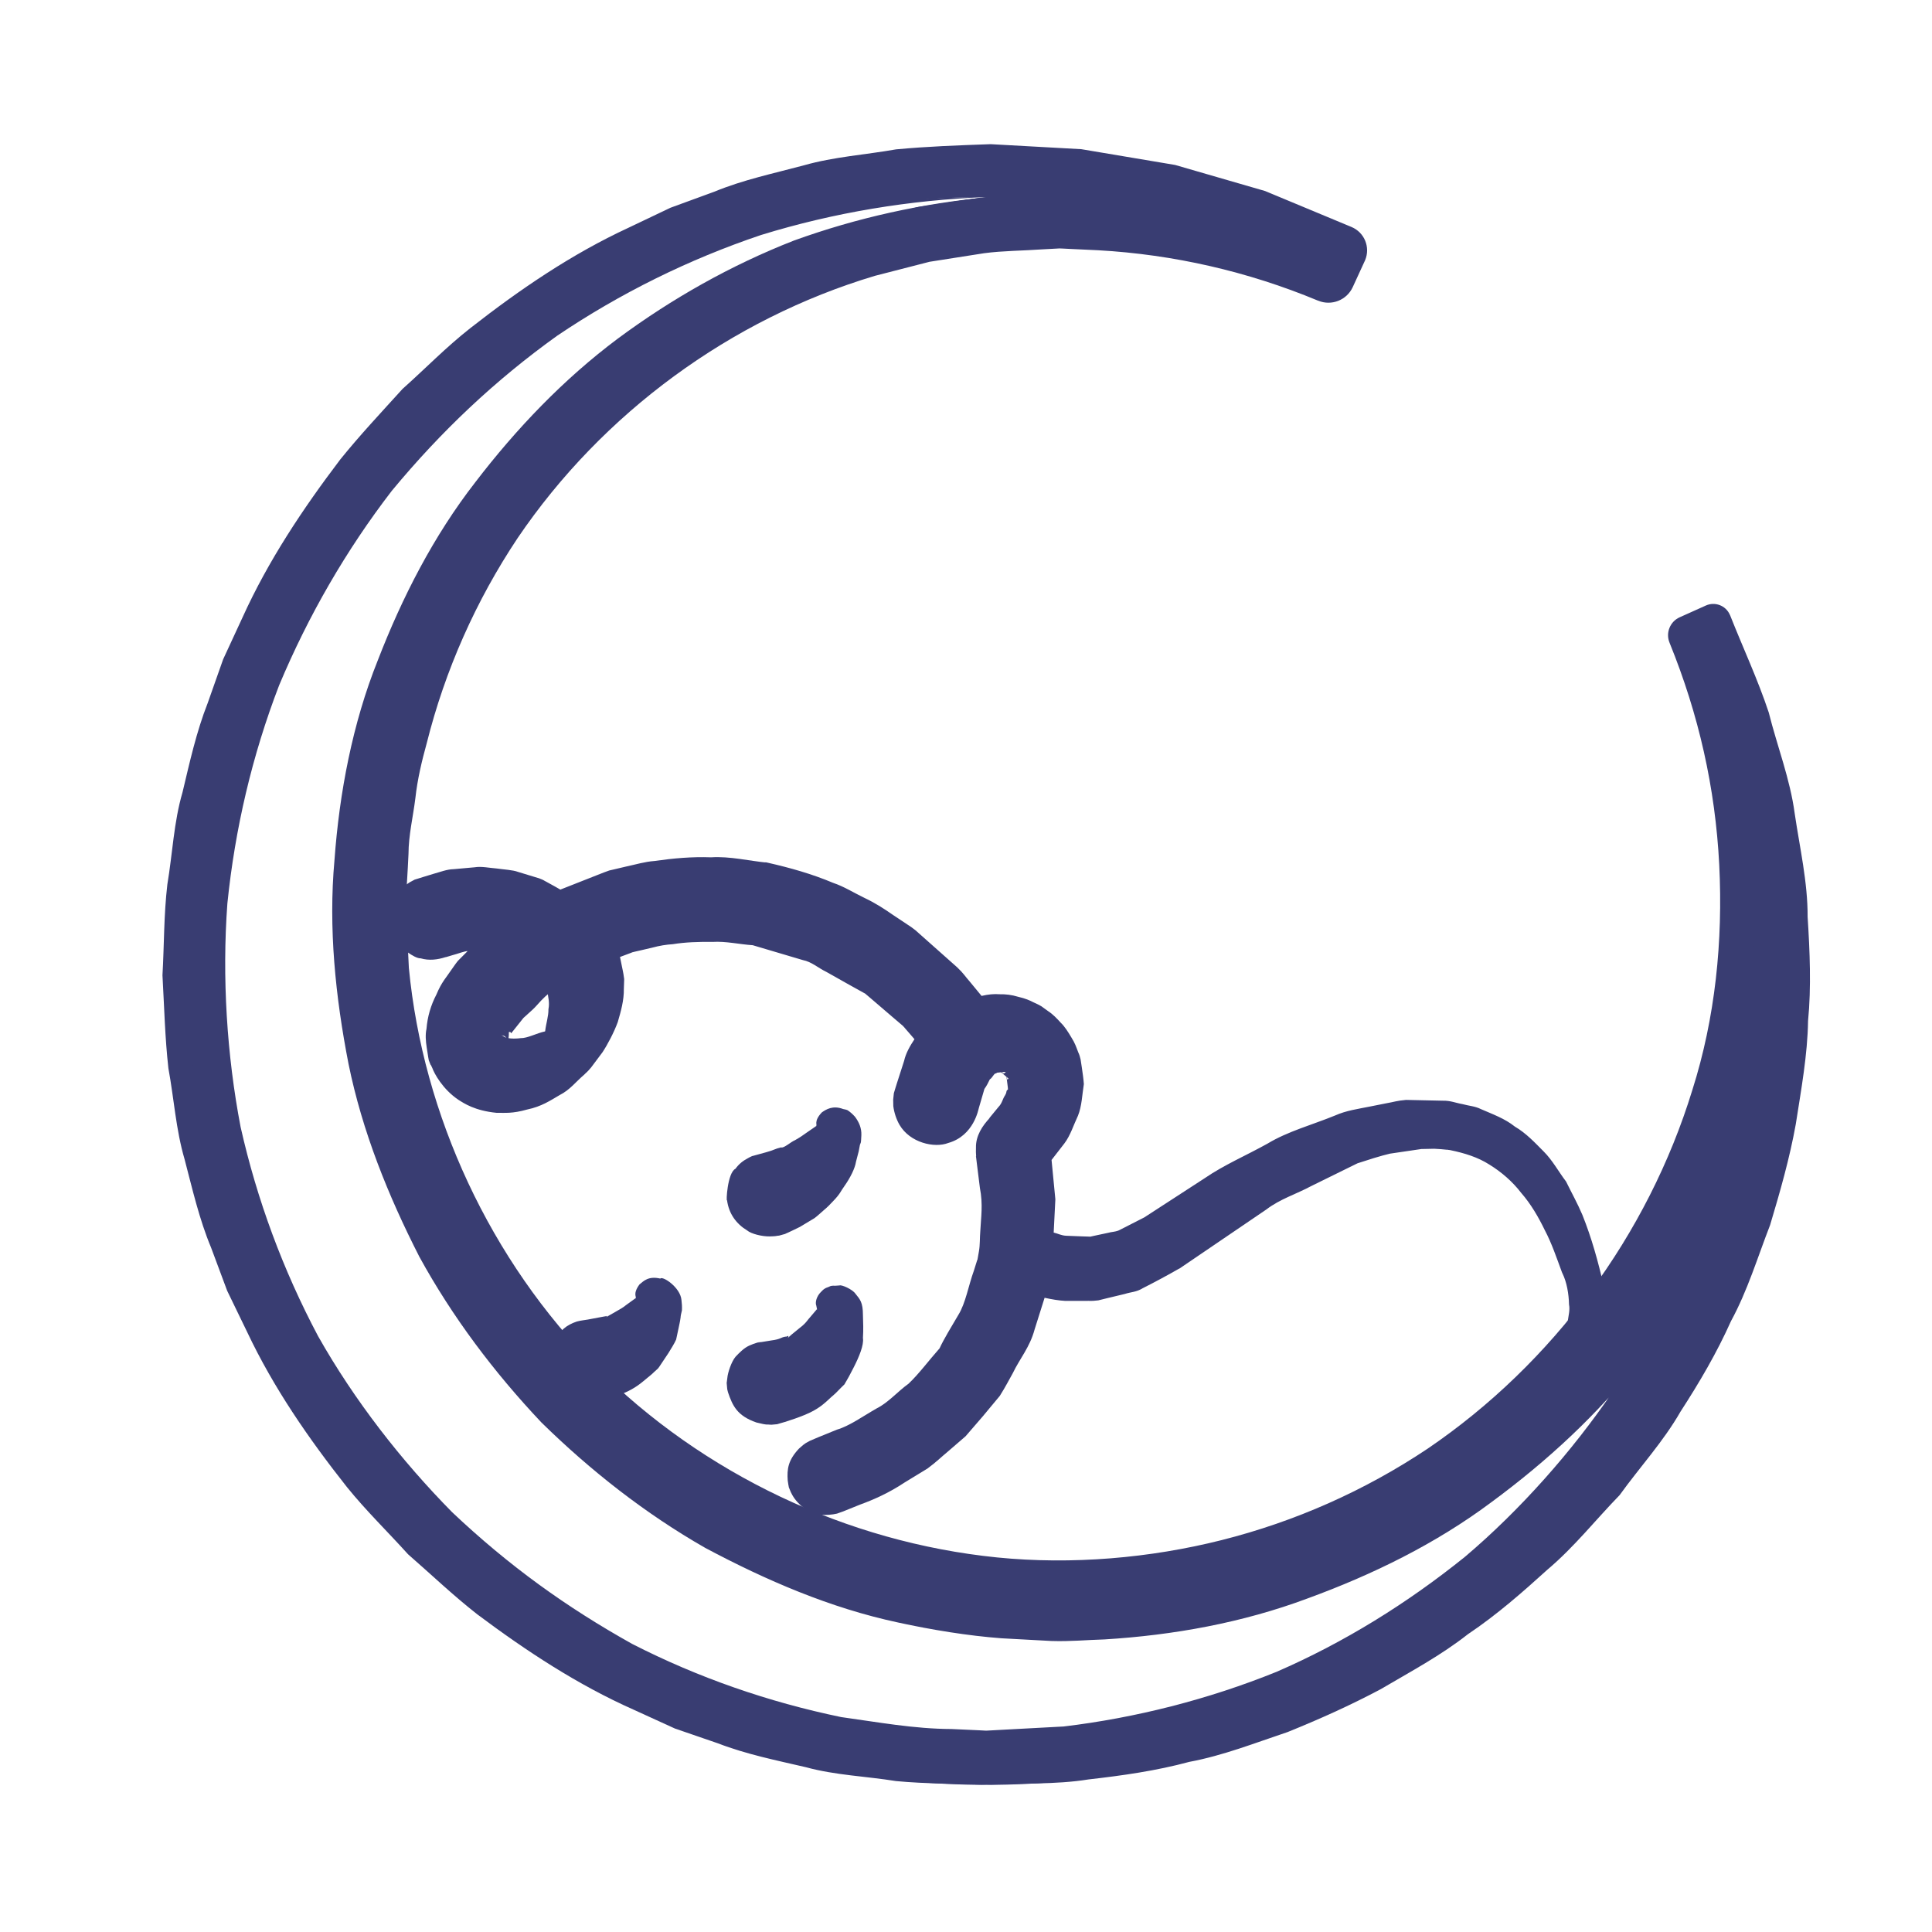
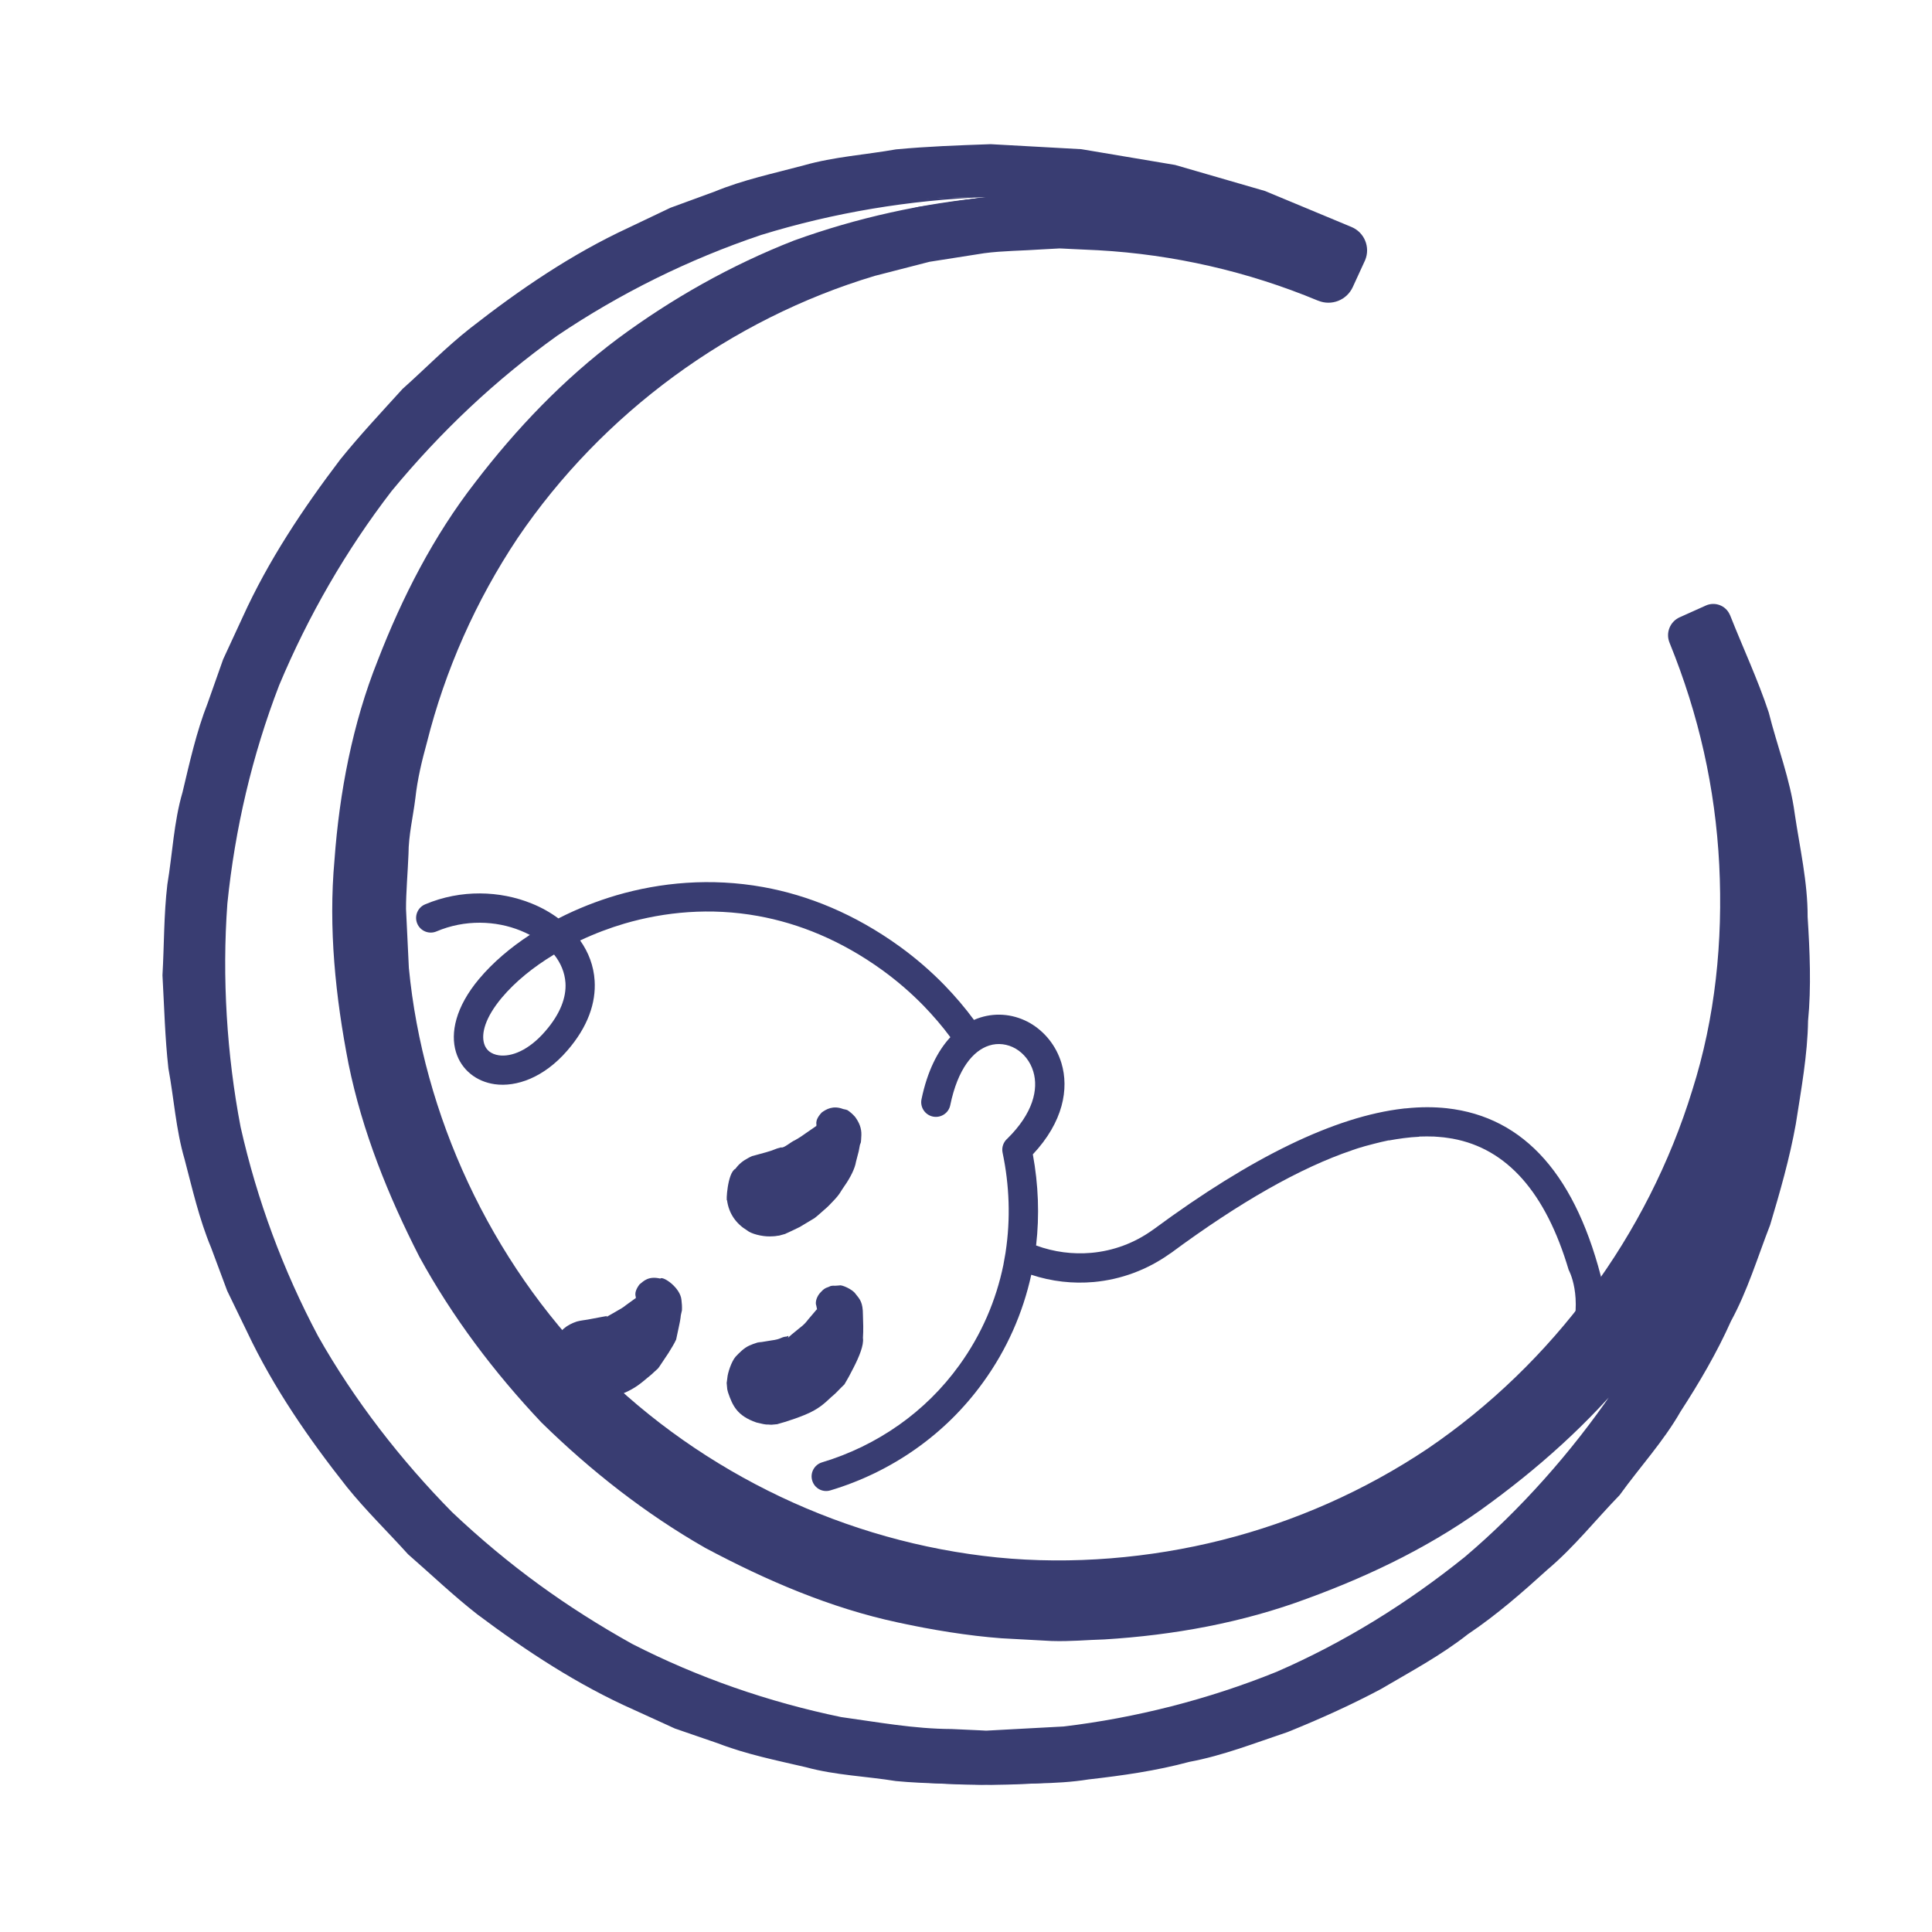
<svg xmlns="http://www.w3.org/2000/svg" version="1.1" id="Calque_1" x="0px" y="0px" width="32px" height="32px" viewBox="0 0 32 32" enable-background="new 0 0 32 32" xml:space="preserve">
  <g>
    <path fill="#393D72" d="M13.52,18.65c0.048-0.123,0.188-0.187,0.313-0.139c0.125,0.049,0.188,0.189,0.14,0.313   c-0.102,0.265-0.257,0.503-0.454,0.7c-0.195,0.194-0.432,0.351-0.699,0.455c-0.124,0.048-0.266-0.014-0.313-0.14   s0.014-0.267,0.139-0.313c0.201-0.078,0.381-0.197,0.529-0.347C13.325,19.029,13.442,18.849,13.52,18.65 M13.532,21.683   c0.008-0.133,0.122-0.235,0.256-0.227c0.134,0.007,0.236,0.122,0.228,0.256c-0.022,0.348-0.161,0.664-0.377,0.91   c-0.217,0.246-0.515,0.423-0.855,0.486c-0.132,0.025-0.259-0.061-0.285-0.193c-0.025-0.132,0.062-0.259,0.194-0.284   c0.232-0.044,0.435-0.164,0.582-0.331S13.517,21.918,13.532,21.683 M10.529,21.501c0.039-0.128,0.173-0.202,0.303-0.163   c0.128,0.038,0.201,0.174,0.163,0.303c-0.08,0.269-0.229,0.505-0.423,0.692c-0.197,0.188-0.441,0.325-0.711,0.394   c-0.13,0.031-0.262-0.046-0.295-0.177c-0.032-0.129,0.046-0.262,0.176-0.294c0.188-0.047,0.358-0.144,0.495-0.273   C10.37,21.854,10.473,21.688,10.529,21.501" />
    <g>
      <path fill="#393D72" d="M13.52,18.65c0.024-0.003-0.053-0.072,0.092-0.225c0.07-0.05,0.184-0.121,0.353-0.056    c0.023,0.007,0.042,0.006,0.072,0.019c0.042,0.027,0.086,0.065,0.126,0.111c0.066,0.09,0.108,0.185,0.104,0.302l-0.005,0.09    c-0.007,0.027,0.009,0.003-0.019,0.072l-0.004,0.021l-0.016,0.085c-0.015,0.056-0.029,0.113-0.045,0.173    c-0.017,0.109-0.091,0.26-0.193,0.405c-0.063,0.085-0.063,0.121-0.186,0.248c-0.046,0.05-0.094,0.099-0.147,0.143    c-0.054,0.046-0.099,0.091-0.161,0.138l-0.243,0.146l-0.128,0.062l-0.064,0.03l-0.032,0.014l-0.016,0.008l-0.004,0.002    l-0.101,0.028h-0.006c-0.054,0.005-0.024,0.01-0.148,0.013c-0.13,0.002-0.308-0.043-0.374-0.099    c-0.18-0.109-0.303-0.276-0.333-0.501c-0.018,0.045,0.004-0.455,0.14-0.521c0.055-0.078,0.126-0.133,0.208-0.176    c0.016-0.012,0.135-0.064,0.067-0.033l0.047-0.013l0.182-0.05c0.134-0.036,0.154-0.06,0.251-0.082    c0.041,0.021,0.163-0.092,0.231-0.119c0.084-0.048,0.133-0.082,0.181-0.117C13.457,18.693,13.52,18.65,13.52,18.65    s0.01,0.074-0.003,0.224c-0.007,0.073-0.019,0.176-0.052,0.253c-0.046,0.098-0.021,0.159-0.146,0.307    c-0.074,0.098-0.202,0.259-0.292,0.316l-0.146,0.119l-0.038,0.03c-0.095,0.048-0.003,0.013-0.015,0.018    c0.025-0.013,0.044-0.029,0.068-0.047c0.012-0.015,0.039-0.048,0.053-0.121c0.006-0.023-0.007-0.082-0.006-0.072l0.015,0.048    c-0.011-0.094-0.042-0.14-0.105-0.182c-0.014-0.005-0.114-0.06-0.181-0.035c-0.056,0.016,0.043-0.009,0.057-0.011l0.006-0.001    c0.022-0.006-0.183,0.05-0.096,0.026l0.001-0.001l0.002-0.001l0.007-0.005l0.014-0.01l0.029-0.018l0.057-0.034l0.128-0.046    c0.052-0.031,0.11-0.08,0.165-0.118c0.054-0.043,0.112-0.08,0.17-0.115c-0.028,0.032,0.048-0.042,0.07-0.057    c0.064-0.057,0.157-0.098,0.231-0.213l0.114-0.139l0.059-0.063l0.015-0.016c-0.024,0.057-0.006,0.019-0.011,0.033l0.008,0.011    c0.024,0.018,0.022,0.007,0.051,0.016c0.012,0.007,0.031,0.007,0.046-0.003c-0.004-0.017-0.026-0.037-0.037-0.055    c0.021-0.026-0.026-0.07-0.069-0.083c-0.026-0.011-0.092-0.014-0.121,0.016C13.537,18.641,13.52,18.65,13.52,18.65z" />
      <path fill="#393D72" d="M13.532,21.683c0,0-0.004-0.021-0.012-0.06c-0.014-0.03-0.012-0.112,0.052-0.196    c0.032-0.034,0.07-0.085,0.133-0.104c0.042-0.011,0.037-0.032,0.129-0.027l0.071-0.005c0.034-0.015,0.213,0.063,0.263,0.136    c0.076,0.094,0.125,0.143,0.125,0.355c0.004,0.118,0.009,0.246,0,0.379c0.018,0.116-0.063,0.312-0.156,0.493l-0.073,0.14    l-0.039,0.069l-0.02,0.034l-0.01,0.018l-0.005,0.009l-0.002,0.004l-0.058,0.057c-0.051,0.054-0.103,0.106-0.161,0.154    c-0.107,0.099-0.208,0.203-0.447,0.299c-0.106,0.043-0.215,0.081-0.322,0.114l-0.08,0.023l-0.04,0.012l-0.005,0.002l-0.098,0.009    l-0.007-0.001h-0.014c-0.046-0.008-0.032,0.014-0.227-0.036c-0.322-0.111-0.396-0.281-0.47-0.497l-0.01-0.038l-0.004-0.02    l-0.009-0.099l0-0.003l0.004-0.027l0.007-0.055c0.006-0.081,0.066-0.268,0.136-0.35c0.068-0.072,0.141-0.146,0.228-0.185    c0.044-0.02,0.09-0.037,0.135-0.05l0.035-0.009l0.017-0.004l0.008-0.002l0.004-0.001c-0.028,0.009,0.069-0.019-0.063,0.019    l0.026-0.005c0.069-0.012,0.137-0.022,0.202-0.033c0.166-0.021,0.152-0.053,0.243-0.064c0.007,0.011,0.063-0.043,0.032,0.021    l0.062-0.055c0.042-0.035,0.083-0.067,0.121-0.099c0.087-0.065,0.12-0.107,0.156-0.154C13.481,21.744,13.532,21.683,13.532,21.683    s0.027,0.071,0.045,0.239c0.009,0.084,0.014,0.203-0.018,0.286c-0.011,0.048-0.023,0.099-0.036,0.152L13.5,22.44l-0.098,0.127    c-0.094,0.118-0.268,0.298-0.366,0.335c-0.096,0.049-0.321,0.209-0.137,0.083c0.038-0.021,0.065-0.14,0.054-0.152l0.006,0.055    l0.003,0.027l0,0.004v0.002c0.002,0.021-0.015-0.177-0.008-0.094l0-0.007l0-0.013c-0.03-0.081-0.007-0.112-0.182-0.183    c-0.129-0.009-0.037,0.001-0.008-0.004h0.014l0.007-0.001h0.001c-0.188,0.017-0.051,0.005-0.093,0.008l0.002-0.001l0.013-0.008    l0.026-0.016c0.035-0.019,0.069-0.034,0.106-0.044c0.042-0.016,0.074,0.018,0.137-0.032l0.18-0.137    c0.059-0.047,0.121-0.088,0.184-0.127l0.001-0.001c0.012-0.012-0.104,0.101-0.054,0.053l0.001-0.002l0.002-0.003l0.004-0.006    l0.009-0.012l0.02-0.022l0.042-0.044c0.05-0.063,0.158-0.083,0.199-0.237c0.051-0.122,0.112-0.234,0.168-0.339    c-0.006,0.1,0.028,0.038,0.036,0.048c-0.002-0.013,0.086,0.002,0.037-0.04l-0.06-0.039c0.051,0.004,0.002-0.007,0.006-0.014    c-0.021-0.021-0.04-0.016-0.066-0.021C13.596,21.568,13.527,21.7,13.532,21.683z" />
      <path fill="#393D72" d="M10.529,21.501c0.024-0.006-0.059-0.063,0.063-0.227c0.07-0.057,0.147-0.142,0.344-0.097    c0.04-0.047,0.333,0.147,0.351,0.354c0.007,0.054,0.011,0.112,0.008,0.173c-0.032,0.132-0.015,0.084-0.025,0.135    c-0.007,0.057-0.022,0.111-0.033,0.17l-0.038,0.178c-0.033,0.074-0.081,0.146-0.127,0.223l-0.153,0.229l-0.021,0.028l-0.065,0.059    l-0.036,0.034l-0.076,0.063c-0.1,0.082-0.191,0.168-0.396,0.255l-0.276,0.103l-0.035,0.012l-0.017,0.005l-0.009,0.003L9.983,23.2    l-0.104,0.016h-0.05l-0.061-0.002c-0.063-0.005-0.13-0.019-0.194-0.039c-0.259-0.095-0.351-0.234-0.426-0.421l-0.023-0.066    L9.12,22.671L9.104,22.57v-0.003l0.001-0.013l0.004-0.048c-0.002,0.007,0.01-0.156,0.058-0.263    c0.098-0.208,0.219-0.298,0.386-0.354c0.068-0.019,0.123-0.022,0.183-0.033c0.088-0.017,0.172-0.032,0.25-0.047l0.052-0.009    c-0.001,0.008,0.041-0.026,0.004,0.017l0.031-0.02c0.042-0.024,0.083-0.048,0.121-0.069c0.083-0.047,0.135-0.077,0.173-0.11    C10.47,21.544,10.529,21.501,10.529,21.501s0.016,0.069,0.01,0.22c-0.002,0.078-0.015,0.173-0.046,0.247    c-0.013,0.042-0.027,0.086-0.042,0.133l-0.012,0.035l-0.051,0.063l-0.067,0.078c-0.097,0.115-0.223,0.229-0.31,0.274    c-0.046,0.032-0.104,0.065-0.145,0.102c0.054-0.018,0.079-0.012,0.13-0.106c0.029-0.047,0.007-0.151,0.019-0.08l0.008,0.048    l0.002,0.013l0,0.003l-0.013-0.094v-0.002l0-0.006l-0.002-0.022c-0.031-0.067-0.023-0.101-0.158-0.155    c-0.289-0.007,0.153-0.013-0.089-0.013c0.032-0.018,0.063-0.034,0.097-0.046c0.058,0.012,0.178-0.068,0.289-0.147l0.083-0.054    l0.043-0.024l0.011-0.006l0.006-0.003h0.001c-0.021,0.018,0.048-0.041-0.046,0.039l0.001-0.001l0.01-0.01l0.087-0.069    c0.032-0.022,0.063-0.046,0.105-0.065l0.108-0.146c0.036-0.047,0.066-0.095,0.104-0.138c0.009,0.002,0.058-0.093,0.033-0.012    c0.002,0.008,0.01,0.016,0.021,0.019c-0.008,0.006,0.156,0.042,0.04-0.061c0.04-0.014-0.029-0.064-0.064-0.068    c-0.026-0.011-0.092-0.004-0.117,0.025C10.545,21.49,10.529,21.501,10.529,21.501z" />
    </g>
  </g>
  <g>
    <path fill="#393D72" d="M16.339,29.563c-3.572,0-6.931-1.393-9.457-3.918c-2.526-2.525-3.917-5.884-3.917-9.457   c0-3.572,1.391-6.931,3.917-9.457c2.526-2.526,5.885-3.917,9.457-3.917c2.051,0,4.021,0.453,5.853,1.346l-0.188,0.409   c-1.41-0.605-2.909-0.912-4.456-0.912c-6.243,0-11.323,5.079-11.323,11.323c0,6.243,5.08,11.321,11.323,11.321   s11.322-5.078,11.322-11.321c0-1.548-0.307-3.047-0.912-4.458l0.409-0.187c0.894,1.832,1.346,3.801,1.346,5.852   c0,3.573-1.391,6.931-3.917,9.457S19.911,29.563,16.339,29.563 M16.339,3.264c-3.452,0-6.698,1.345-9.139,3.786   c-2.441,2.441-3.786,5.687-3.786,9.139c0,3.453,1.345,6.698,3.786,9.138c2.441,2.441,5.687,3.784,9.139,3.784   c3.452,0,6.697-1.343,9.138-3.784c2.441-2.44,3.786-5.686,3.786-9.138c0-0.018,0-0.035-0.001-0.052   c-0.582,5.95-5.613,10.615-11.715,10.615c-6.491,0-11.772-5.28-11.772-11.771c0-6.102,4.666-11.134,10.616-11.716   C16.373,3.264,16.356,3.264,16.339,3.264" />
    <g>
      <path fill="#393D72" d="M16.339,29.563c-0.5-0.023-1.002-0.015-1.5-0.063c-0.494-0.08-1.003-0.096-1.489-0.229    c-0.489-0.114-0.984-0.213-1.456-0.395l-0.715-0.246l-0.688-0.314c-0.923-0.41-1.772-0.969-2.581-1.574    c-0.401-0.313-0.759-0.656-1.152-0.999c-0.336-0.373-0.694-0.719-1.012-1.113c-0.634-0.802-1.215-1.643-1.65-2.563l-0.333-0.687    l-0.267-0.716c-0.197-0.472-0.309-0.97-0.439-1.464c-0.144-0.49-0.175-1.004-0.268-1.506c-0.057-0.512-0.068-1.005-0.098-1.541    c0.029-0.502,0.021-0.997,0.081-1.505c0.085-0.507,0.107-1.035,0.251-1.525c0.119-0.498,0.229-1,0.417-1.478l0.256-0.725    l0.323-0.698c0.424-0.935,0.997-1.795,1.617-2.612C5.963,7.205,6.3,6.847,6.667,6.442c0.376-0.335,0.717-0.688,1.124-1.008    c0.825-0.645,1.679-1.226,2.615-1.66l0.699-0.333l0.727-0.266c0.478-0.198,0.985-0.303,1.484-0.437    c0.498-0.142,1.017-0.174,1.525-0.264c0.523-0.049,1.008-0.066,1.568-0.086l1.501,0.083l1.553,0.261l1.491,0.432l1.432,0.596    C22.6,3.85,22.7,4.095,22.611,4.309L22.606,4.32l-0.012,0.026l-0.188,0.409c-0.1,0.218-0.354,0.316-0.573,0.225l-0.007-0.002    c-1.156-0.481-2.388-0.763-3.635-0.833l-0.469-0.022c-0.068-0.001-0.177-0.013-0.213-0.006L17.267,4.13    c-0.321,0.023-0.659,0.023-0.966,0.064l-0.905,0.142L14.49,4.569C12.099,5.285,9.976,6.844,8.575,8.91    c-0.692,1.037-1.204,2.191-1.506,3.396c-0.083,0.3-0.155,0.603-0.189,0.913c-0.038,0.309-0.113,0.613-0.114,0.925    c-0.012,0.301-0.042,0.642-0.041,0.912l0.047,0.975c0.234,2.438,1.349,4.85,3.107,6.617c1.768,1.768,4.146,2.896,6.635,3.148    c1.242,0.124,2.537,0.011,3.72-0.287c1.212-0.305,2.371-0.818,3.413-1.515c2.073-1.41,3.645-3.536,4.383-5.938    c0.381-1.2,0.509-2.469,0.446-3.732c-0.065-1.274-0.34-2.49-0.821-3.673l-0.003-0.008c-0.066-0.163,0.01-0.348,0.169-0.419    l0.41-0.184l0.024-0.011c0.151-0.067,0.329,0,0.396,0.152l0.006,0.012c0.212,0.537,0.458,1.061,0.639,1.608    c0.14,0.56,0.354,1.102,0.43,1.674c0.084,0.57,0.216,1.135,0.214,1.712c0.036,0.564,0.062,1.167,0.007,1.723    c-0.008,0.558-0.114,1.137-0.203,1.709c-0.102,0.568-0.261,1.121-0.425,1.67c-0.208,0.535-0.373,1.087-0.648,1.592    c-0.234,0.524-0.524,1.018-0.836,1.499c-0.284,0.497-0.676,0.921-1.009,1.384c-0.399,0.41-0.75,0.858-1.192,1.231    c-0.417,0.378-0.841,0.751-1.32,1.072c-0.451,0.355-0.954,0.622-1.443,0.91c-0.501,0.267-1.021,0.5-1.546,0.712    c-0.539,0.18-1.067,0.389-1.626,0.493c-0.548,0.148-1.108,0.227-1.67,0.291C17.47,29.563,16.9,29.529,16.339,29.563    c0.562-0.053,1.128-0.039,1.682-0.146c0.558-0.084,1.11-0.181,1.648-0.347c0.549-0.122,1.064-0.35,1.591-0.539    c0.513-0.223,1.02-0.465,1.505-0.74c0.475-0.297,0.963-0.571,1.391-0.928c0.453-0.318,0.865-0.701,1.274-1.092    c0.413-0.365,0.751-0.82,1.128-1.227c0.313-0.46,0.683-0.881,0.946-1.372c0.289-0.475,0.559-0.959,0.771-1.473    c0.254-0.495,0.398-1.033,0.587-1.553c0.142-0.533,0.285-1.073,0.375-1.613c0.073-0.543,0.17-1.076,0.17-1.648    c0.046-0.571,0.009-1.094-0.033-1.655c-0.006-0.554-0.144-1.092-0.231-1.636c-0.079-0.546-0.295-1.061-0.435-1.592    c-0.181-0.519-0.426-1.015-0.634-1.523l0.427,0.153l-0.408,0.189l0.166-0.428c0.526,1.22,0.849,2.573,0.936,3.896    c0.087,1.331-0.028,2.698-0.415,3.989c-0.741,2.592-2.41,4.907-4.646,6.433c-1.12,0.757-2.37,1.32-3.68,1.656    c-1.336,0.337-2.672,0.456-4.024,0.331c-2.698-0.257-5.29-1.469-7.219-3.38c-1.922-1.929-3.149-4.486-3.424-7.236l-0.052-0.975    c-0.006-0.381,0.025-0.69,0.038-1.039c0-0.341,0.079-0.674,0.124-1.011c0.041-0.338,0.119-0.668,0.211-0.996    c0.338-1.315,0.904-2.572,1.664-3.697c1.536-2.243,3.853-3.925,6.456-4.689l0.987-0.248l1.025-0.153    c0.337-0.041,0.653-0.039,0.981-0.06l0.244-0.012c0.126-0.009,0.181,0.005,0.274,0.006l0.507,0.026    c1.35,0.083,2.687,0.396,3.934,0.924l-0.58,0.223l0.189-0.408l0.209,0.585l-1.338-0.566l-1.393-0.411l-1.407-0.248l-1.499-0.09    c-0.438,0.021-0.958,0.031-1.43,0.075c-0.477,0.083-0.965,0.111-1.434,0.235c-0.47,0.119-0.949,0.208-1.401,0.388l-0.688,0.239    l-0.662,0.303c-0.889,0.394-1.708,0.938-2.471,1.51C7.889,6.286,7.525,6.65,7.148,6.974c-0.306,0.335-0.666,0.701-0.972,1.07    c-0.6,0.768-1.159,1.575-1.576,2.459l-0.319,0.66l-0.254,0.688c-0.188,0.453-0.299,0.93-0.42,1.404    c-0.236,0.942-0.328,1.91-0.365,2.924c0.023,0.463,0.024,0.975,0.072,1.457c0.083,0.482,0.104,0.979,0.235,1.452    c0.118,0.477,0.208,0.962,0.389,1.421l0.239,0.698l0.306,0.672c0.398,0.903,0.943,1.734,1.528,2.519    c0.299,0.393,0.654,0.755,0.979,1.134c0.355,0.322,0.711,0.685,1.092,0.996c0.777,0.613,1.597,1.185,2.495,1.611l0.67,0.328    l0.699,0.261c0.459,0.196,0.945,0.31,1.427,0.44c0.478,0.15,0.979,0.182,1.47,0.278C15.337,29.513,15.84,29.522,16.339,29.563z" />
      <path fill="#393D72" d="M16.339,3.264c-1.272,0.049-2.526,0.256-3.733,0.628c-1.198,0.403-2.333,0.965-3.375,1.667    C8.2,6.298,7.305,7.144,6.489,8.13c-0.756,0.982-1.384,2.071-1.865,3.219c-0.448,1.163-0.732,2.38-0.858,3.616    c-0.09,1.224-0.009,2.51,0.219,3.701c0.272,1.209,0.704,2.373,1.283,3.464c0.603,1.068,1.382,2.066,2.221,2.917    c0.945,0.893,1.896,1.575,2.981,2.181c1.094,0.56,2.26,0.963,3.461,1.212c0.608,0.084,1.212,0.196,1.828,0.198l0.459,0.021    l0.115,0.006l0.097-0.005l0.238-0.013l0.95-0.051c1.187-0.142,2.393-0.447,3.525-0.905c1.124-0.488,2.169-1.138,3.121-1.905    c0.919-0.778,1.773-1.747,2.441-2.724c0.662-1.028,1.176-2.144,1.538-3.31c0.343-1.167,0.505-2.402,0.529-3.601l0.975,0.034    c-0.135,1.146-0.41,2.271-0.829,3.346c-0.443,1.065-1.03,2.064-1.733,2.976c-0.706,0.909-1.561,1.695-2.484,2.375    c-0.922,0.689-1.967,1.2-3.043,1.593c-1.078,0.403-2.222,0.609-3.365,0.679c-0.294,0.008-0.555,0.036-0.877,0.026l-0.829-0.045    c-0.55-0.041-1.156-0.14-1.711-0.261c-1.125-0.24-2.187-0.699-3.195-1.236c-0.995-0.569-1.898-1.278-2.713-2.077    c-0.784-0.83-1.474-1.745-2.022-2.745C6.428,19.802,6,18.738,5.773,17.623c-0.217-1.11-0.335-2.254-0.233-3.377    c0.081-1.116,0.299-2.264,0.716-3.305c0.406-1.05,0.925-2.064,1.616-2.953c0.682-0.891,1.463-1.708,2.36-2.379    c0.899-0.666,1.878-1.218,2.916-1.624c1.049-0.38,2.14-0.619,3.243-0.721v0.002L16.339,3.264h0.052v0.002    c-1.098,0.149-2.171,0.433-3.189,0.852c-1.01,0.439-1.956,1.01-2.814,1.69C9.53,6.491,8.794,7.313,8.16,8.197    c-0.643,0.882-1.112,1.878-1.47,2.899c-0.367,1.031-0.551,2.087-0.611,3.175c-0.078,1.088,0.059,2.167,0.284,3.219    c0.235,1.055,0.662,2.054,1.167,3.001c0.537,0.934,1.205,1.782,1.955,2.549c0.782,0.735,1.642,1.384,2.581,1.899    c0.952,0.485,1.951,0.882,2.996,1.104c0.525,0.108,1.018,0.192,1.568,0.231l0.83,0.039c0.23,0.006,0.522-0.022,0.78-0.031    c1.062-0.071,2.121-0.268,3.116-0.648c0.995-0.371,1.96-0.848,2.809-1.493c0.852-0.636,1.638-1.366,2.285-2.212    c0.644-0.846,1.18-1.771,1.582-2.755c0.379-0.993,0.626-2.03,0.743-3.085l0.003-0.026c0.03-0.268,0.271-0.46,0.538-0.43    c0.251,0.028,0.436,0.244,0.434,0.49c-0.017,1.34-0.182,2.64-0.548,3.915c-0.398,1.258-0.963,2.46-1.685,3.564    c-0.398,0.53-0.79,1.106-1.229,1.546l-0.321,0.352c-0.062,0.065-0.087,0.102-0.18,0.19l-0.183,0.166l-0.733,0.66    c-1.028,0.821-2.159,1.513-3.371,2.029c-1.227,0.485-2.498,0.806-3.837,0.951c-1.245,0.098-2.63,0.048-3.899-0.195    c-1.285-0.272-2.531-0.714-3.696-1.32c-1.138-0.626-2.239-1.464-3.119-2.34c-0.93-0.974-1.696-2.01-2.324-3.166    c-0.592-1.166-1.023-2.405-1.285-3.682c-0.223-1.311-0.272-2.575-0.156-3.884c0.156-1.29,0.477-2.555,0.967-3.755    c0.525-1.187,1.215-2.285,2.042-3.292c0.833-0.947,1.82-1.828,2.881-2.535c1.088-0.684,2.26-1.218,3.484-1.588    C13.796,3.412,15.07,3.259,16.339,3.264z" />
    </g>
  </g>
  <g>
    <path fill="#393D72" d="M26.571,21.479c0-0.011-0.001-0.021-0.003-0.033c0-0.031-0.003-0.063-0.006-0.095   c0-0.019-0.001-0.036-0.007-0.055c-0.435-1.815-1.299-2.797-2.592-2.94c-0.214-0.023-0.439-0.023-0.675,0.002   c-0.017,0-0.033,0.002-0.047,0.004c-1.126,0.13-2.508,0.798-4.141,2.005l-0.004,0.002c-0.305,0.221-0.659,0.35-1.021,0.382   c-0.306,0.027-0.618-0.013-0.914-0.122c0.058-0.501,0.038-1.009-0.054-1.509c0.505-0.538,0.601-1.087,0.474-1.511   c-0.088-0.291-0.279-0.523-0.519-0.663c-0.245-0.14-0.54-0.183-0.827-0.092c-0.034,0.011-0.068,0.023-0.103,0.039   c-0.147-0.2-0.311-0.392-0.488-0.575c-0.225-0.231-0.473-0.446-0.742-0.641c-0.752-0.543-1.519-0.85-2.259-0.984l0,0h0   c-0.871-0.157-1.705-0.077-2.434,0.136c-0.315,0.093-0.645,0.221-0.96,0.383c-0.133-0.099-0.283-0.183-0.445-0.248   c-0.52-0.211-1.168-0.237-1.763,0.015c-0.124,0.052-0.182,0.195-0.13,0.319c0.052,0.124,0.196,0.182,0.319,0.129   c0.471-0.2,0.983-0.179,1.392-0.013c0.054,0.021,0.105,0.046,0.154,0.071c-0.319,0.208-0.61,0.454-0.841,0.729   c-0.391,0.467-0.478,0.897-0.383,1.211c0.045,0.149,0.13,0.272,0.244,0.364c0.11,0.089,0.246,0.147,0.398,0.169   c0.357,0.05,0.813-0.107,1.202-0.557c0.344-0.396,0.476-0.794,0.453-1.158C9.834,16,9.749,15.774,9.609,15.577   c0.244-0.115,0.494-0.209,0.736-0.28c0.664-0.194,1.422-0.268,2.211-0.125v0c0.675,0.122,1.374,0.402,2.06,0.898   c0.248,0.18,0.475,0.377,0.681,0.588c0.16,0.166,0.31,0.339,0.444,0.521c-0.209,0.225-0.381,0.561-0.478,1.028   c-0.027,0.131,0.058,0.26,0.189,0.287c0.132,0.027,0.261-0.058,0.287-0.188c0.125-0.607,0.381-0.904,0.643-0.988   c0.15-0.049,0.308-0.025,0.439,0.05c0.135,0.079,0.244,0.212,0.294,0.381c0.088,0.292-0.004,0.69-0.428,1.108   c-0.066,0.056-0.1,0.146-0.081,0.235c0.114,0.542,0.133,1.099,0.051,1.641l-0.003,0.021c-0.011,0.066-0.023,0.132-0.035,0.197   c-0.12,0.585-0.361,1.151-0.729,1.66c-0.283,0.393-0.622,0.723-0.997,0.988c-0.389,0.275-0.821,0.485-1.277,0.622   c-0.128,0.038-0.202,0.174-0.163,0.302c0.038,0.129,0.173,0.202,0.302,0.162c0.505-0.151,0.984-0.383,1.418-0.69   c0.42-0.297,0.796-0.664,1.11-1.099c0.396-0.546,0.66-1.152,0.798-1.782c0.337,0.112,0.69,0.151,1.037,0.12   c0.448-0.041,0.885-0.201,1.263-0.472l0.011-0.006c1.145-0.847,2.147-1.415,3.008-1.706h-0.002c0,0,0.143-0.052,0.362-0.106   c0.082-0.021,0.164-0.041,0.244-0.057c0,0.001-0.001,0.002-0.001,0.003c0.154-0.028,0.327-0.054,0.505-0.062   c0-0.001,0-0.002,0-0.003c0.084-0.003,0.166-0.003,0.247,0c0.014,0.001,0.026,0.003,0.038,0.003c0.01,0,0.021,0.001,0.03,0.002   c0.061,0.004,0.121,0.011,0.181,0.021c0.005,0.001,0.008,0.001,0.011,0.002c0.016,0.002,0.03,0.004,0.046,0.007h-0.001   c0.899,0.165,1.541,0.889,1.922,2.173l0,0c0,0,0.246,0.437,0.027,1.149l-0.001-0.005c-0.08,0.299-0.218,0.568-0.404,0.812   c0.062-0.011,0.123-0.023,0.182-0.041c0.032-0.011,0.104-0.036,0.103-0.034c0.028-0.023,0.059-0.042,0.089-0.061   c0.052-0.059,0.103-0.119,0.151-0.18c0.074-0.091,0.177-0.144,0.287-0.163C26.527,22.196,26.584,21.854,26.571,21.479    M9.029,17.083c-0.27,0.312-0.556,0.426-0.767,0.396c-0.063-0.009-0.118-0.032-0.16-0.065c-0.038-0.031-0.068-0.075-0.083-0.127   c-0.052-0.172,0.02-0.435,0.29-0.759c0.228-0.272,0.528-0.512,0.858-0.712l0.01-0.006c0.11,0.138,0.178,0.298,0.189,0.47   C9.381,16.517,9.283,16.792,9.029,17.083" />
    <g>
-       <path fill="#393D72" d="M26.571,21.479l-0.004-0.033l0,0l-0.009-0.095l0,0l-0.009-0.053v-0.001    c-0.116-0.39-0.247-0.772-0.421-1.137c-0.091-0.18-0.2-0.349-0.299-0.522c-0.13-0.15-0.237-0.321-0.383-0.454    c-0.146-0.134-0.286-0.271-0.461-0.361c-0.158-0.117-0.348-0.173-0.527-0.242c-0.089-0.041-0.19-0.04-0.284-0.062    c-0.092-0.011-0.2-0.047-0.276-0.037l-0.609,0.016l0,0c-0.038,0.005-0.174,0.042-0.257,0.062l-0.284,0.07    c-0.189,0.048-0.386,0.084-0.552,0.173c-0.343,0.165-0.697,0.269-1.023,0.486c-0.326,0.205-0.673,0.369-0.981,0.604l-0.94,0.675    l-0.018,0.013l-0.02,0.011l-0.004,0.002l0.035-0.021l-0.499,0.276c-0.083,0.047-0.182,0.053-0.272,0.081l-0.278,0.065l-0.07,0.016    l-0.018,0.004c-0.016,0.001,0.023,0.001-0.038,0.003h-0.008H18.03l-0.127-0.001l-0.254-0.002    c-0.085-0.001-0.192-0.034-0.289-0.053l-0.295-0.07l-0.188-0.045l0.006-0.25l0.016-0.714l-0.089-0.708l-0.017-0.133l0.094-0.129    l0.221-0.304c0.074-0.101,0.093-0.218,0.147-0.323c0.042-0.109,0.028-0.221,0.054-0.33l-0.028-0.157l-0.011-0.079    c0.021,0.035-0.019-0.048-0.024-0.065c-0.028-0.066-0.059-0.145-0.084-0.162c-0.026-0.032-0.042-0.068-0.085-0.104    c-0.036-0.037-0.07-0.076-0.116-0.1l-0.062-0.044c0.041,0.018-0.046-0.02-0.063-0.026c-0.073-0.037-0.133-0.055-0.159-0.05    c-0.032-0.01-0.074-0.015-0.126-0.01c-0.048-0.005-0.095,0.002-0.141,0.017c-0.015,0.003-0.064,0.017-0.052,0.008l-0.101,0.04    l-0.225,0.089l-0.184-0.209l-0.326-0.371c-0.046-0.051-0.125-0.147-0.145-0.162L15.177,16.4l-0.404-0.339l-0.101-0.085    c0.052,0.036-0.05-0.03-0.067-0.04l-0.224-0.139c-0.15-0.098-0.299-0.188-0.44-0.245c-0.147-0.062-0.276-0.146-0.435-0.192    c-0.304-0.119-0.619-0.196-0.936-0.26l0.074,0.006h0l-0.074-0.006c-0.268-0.014-0.531-0.077-0.799-0.057    c-0.268-0.009-0.534,0.019-0.799,0.06c-0.134,0.009-0.262,0.053-0.393,0.082l-0.196,0.046l-0.049,0.012    c0.062-0.021-0.012,0.006-0.011,0.006l-0.101,0.041l-0.809,0.328l-0.18,0.073l-0.242-0.128l-0.201-0.106L8.689,15.4    c0-0.004-0.069-0.033-0.012-0.016l-0.07-0.021l-0.28-0.082c-0.1-0.035-0.149-0.013-0.225-0.025c-0.072,0-0.132-0.026-0.215-0.008    l-0.235,0.023c-0.081-0.002-0.152,0.036-0.227,0.056l-0.112,0.035l-0.057,0.017l-0.028,0.008L7.222,15.39l-0.003,0.001l-0.002,0    c-0.069,0.038,0.094-0.051,0.077-0.042l-0.001,0L7.277,15.36l-0.06,0.041c0.021-0.004,0.075-0.044,0.092-0.081    c0.042-0.075,0.031-0.09,0.035-0.141c0-0.011-0.002-0.021-0.006-0.031l-0.006-0.015l-0.004-0.006l-0.046-0.083l0.003,0.004    l0.042,0.06c0.031,0.05-0.021-0.054-0.049-0.064c-0.043-0.029-0.077-0.038-0.089-0.045c-0.041-0.005-0.086-0.012-0.126,0.009    l0.166-0.051c0.102-0.027,0.165-0.063,0.299-0.082c0.272-0.048,0.532-0.053,0.764-0.014c0.122,0.003,0.237,0.055,0.355,0.084    c0.063,0.021,0.107,0.028,0.186,0.063l0.133,0.061l0.673,0.308L9.027,15.87c-0.192,0.155-0.411,0.289-0.565,0.472l-0.127,0.128    l-0.032,0.032c0.007-0.01-0.038,0.044,0.011-0.018l-0.015,0.021L8.24,16.59c-0.073,0.11-0.183,0.248-0.182,0.307    c-0.036,0.071-0.058,0.146-0.062,0.228c-0.021,0.068,0.015,0.162,0.011,0.163c0.068,0.18,0.115,0.132,0.07,0.121    c0.136,0.106,0.226,0.072,0.14,0.076c0.141,0.002,0.302-0.002,0.315-0.039c0.041-0.002,0.131-0.061,0.213-0.109    c0.089-0.033,0.152-0.139,0.232-0.199c0.008-0.005,0.063-0.064,0.034-0.024l0.062-0.084l0.124-0.169    c0.062-0.106,0.077-0.157,0.115-0.246c0.021-0.09,0.053-0.178,0.045-0.265l0.005-0.065l0.001-0.008    c-0.002-0.016,0.018,0.13,0.009,0.067v-0.001L9.372,16.34l-0.001-0.006l-0.006-0.026l-0.011-0.051L9.31,16.053    c-0.036-0.126-0.085-0.115-0.101-0.192l-0.127-0.604l0.319-0.123l0.773-0.298c0.115-0.038,0.137-0.036,0.21-0.056l0.183-0.044    c0.115-0.033,0.25-0.057,0.399-0.074c0.291-0.049,0.571-0.063,0.847-0.055c0.278-0.01,0.554,0.052,0.831,0.078l0.409,0.039    l-0.002,0.449v0l-0.407-0.487l1.015,0.309c0.174,0.041,0.311,0.159,0.467,0.236l0.454,0.262l0.227,0.132    c0.051,0.035,0.046,0.016,0.142,0.095l0.09,0.079l0.362,0.316l0.181,0.158l0.023,0.02l0.063,0.064l0.009,0.011l0.039,0.046    l0.078,0.092l0.31,0.367l0.17,0.203l-0.186,0.431c-0.066,0.152-0.202,0.231-0.24,0.425l-0.085,0.259l-0.022,0.064l-0.011,0.033    l-0.006,0.016l0,0.001c-0.009,0.085,0.012-0.114,0.01-0.094v0.003l0,0.005v0.011c0.001,0.021-0.002,0.071,0.001,0.066    c0.009-0.053-0.007-0.115-0.039-0.155c-0.051-0.104-0.199-0.122-0.228-0.112c-0.204,0.049-0.192,0.251-0.151,0.059l0.097-0.321    c0.068-0.145,0.139-0.291,0.225-0.426c0.123-0.123,0.197-0.261,0.382-0.35l0.129-0.067l0.065-0.031l0.016-0.007l0.008-0.004    l0.102-0.021l0.021-0.001l0.166-0.015c0.147,0.002,0.49,0.055,0.649,0.229l0.124,0.11c0.066,0.085,0.13,0.182,0.181,0.283    l0.069,0.152l0.018,0.082l0.001,0.011l0.003,0.021l0.005,0.041l0.018,0.171c-0.014,0.178-0.041,0.421-0.111,0.543    c-0.068,0.128-0.126,0.283-0.216,0.382l-0.265,0.313l-0.026,0.023c0.059-0.026,0.068-0.096,0.082-0.15    c0-0.016-0.003-0.03-0.009-0.044l0.007,0.069l0.011,0.099l0.046,0.393c0.048,0.245,0.023,0.56,0.005,0.861    c-0.013,0.15-0.012,0.303-0.039,0.45c-0.021,0.09-0.004,0.073-0.056,0.25l-0.06,0.188c-0.095,0.254-0.128,0.494-0.275,0.761    c-0.156,0.277-0.275,0.503-0.474,0.816c-0.18,0.199-0.327,0.399-0.535,0.598c-0.24,0.19-0.44,0.412-0.724,0.563    c-0.235,0.13-0.43,0.277-0.734,0.377l-0.423,0.159l-0.053,0.02l-0.013,0.004c0.149-0.061,0.04-0.016,0.072-0.029l-0.003,0.002    l-0.005,0.003l-0.022,0.011c-0.035,0.014-0.073,0.045,0.004-0.001c0.092-0.101,0.06-0.104,0.072-0.164l-0.005-0.018l-0.004-0.008    l-0.002-0.004c0.026,0.063-0.037-0.089-0.03-0.071l0.001,0.003l0.023,0.044c0.005,0.008,0.021,0.045,0.017,0.028    c-0.008-0.024-0.023-0.049-0.043-0.066c-0.088-0.064-0.098-0.049-0.155-0.049l-0.016,0.008c-0.057,0.021-0.002,0.001-0.009,0.004    l0.046-0.018l0.092-0.035l0.186-0.068l0.371-0.139c0.109-0.054,0.202-0.117,0.305-0.174l0.304-0.172    c0.055-0.035,0.191-0.153,0.283-0.226l0.307-0.249l0.231-0.265l0.234-0.263l0.184-0.307c0.116-0.226,0.313-0.454,0.362-0.678    l0.229-0.67l0.102-0.297l0.318,0.058c0.172,0.031,0.34,0.095,0.515,0.108l0.264,0.007c0.026,0.004,0.129-0.002,0.092,0.011    l0.147-0.031l0.295-0.063c0.091-0.026,0.213-0.028,0.273-0.08c0.145-0.082,0.29-0.158,0.442-0.23l0.03-0.019l0.011-0.006    l-0.033,0.021l1.486-0.95c0.239-0.17,0.536-0.257,0.801-0.389l0.818-0.354l0.074,0.451h-0.002l-1.559-0.037l1.479-0.412    c0.212-0.06,0.437-0.12,0.638-0.156l0.364-0.066l-0.1,0.277l-0.001,0.003l-0.256-0.213l0.535-0.053l-0.195,0.204v-0.003    l0.005-0.209l0.192,0.005l0.268,0.007l0.142,0.016l0.153,0.023l-0.024-0.005l0.057,0.01l-0.035,0.379h-0.001l0.034-0.379    c0.271,0.067,0.537,0.165,0.765,0.325c0.229,0.156,0.43,0.35,0.583,0.57c0.166,0.213,0.289,0.452,0.393,0.692    c0.111,0.239,0.183,0.49,0.261,0.739l-0.011-0.024c0.097,0.216,0.112,0.417,0.111,0.628c0.014,0.105-0.02,0.204-0.038,0.306    l-0.063,0.3l-0.094,0.45l-0.08-0.459l-0.001-0.005l0.175,0.006l-0.178,0.438l-0.262,0.39l-0.063-0.103l0.139-0.026l0.034-0.007    l0.003-0.001l0.062,0.018l0,0h0.001h0.001l0.004-0.002l0.009-0.002l0.017-0.006l0.068-0.021l-0.077-0.007l0.097-0.062l-0.012,0.01    l0.095-0.105c0.026-0.029,0.068-0.08,0.107-0.105c0.04-0.026,0.068-0.063,0.118-0.082l0.151-0.049l-0.025,0.021    c0.046-0.165,0.098-0.331,0.14-0.5L26.571,21.479l-0.014,0.525c-0.031,0.173-0.073,0.345-0.11,0.518l-0.002,0.014l-0.023,0.009    l-0.118,0.045c-0.04,0.014-0.072,0.058-0.108,0.086c-0.04,0.03-0.054,0.057-0.09,0.1l-0.089,0.113l-0.003,0.003l-0.009,0.007    l-0.081,0.06l-0.077-0.007l-0.071,0.025l-0.018,0.006l-0.01,0.003l-0.004,0.002h-0.001h-0.001l0,0l0.061,0.019h-0.002l-0.037,0.01    l-0.147,0.038l-0.146,0.038l0.082-0.141l0.224-0.382l0.146-0.414l0.106-0.301l0.068,0.307l0.001,0.005l-0.174-0.009l0.043-0.276    c0.012-0.092,0.039-0.184,0.021-0.275c-0.004-0.18-0.038-0.371-0.108-0.514l-0.005-0.01l-0.006-0.015    c-0.087-0.234-0.166-0.472-0.281-0.69c-0.107-0.221-0.232-0.436-0.39-0.617c-0.146-0.191-0.329-0.348-0.526-0.47    c-0.196-0.126-0.42-0.193-0.646-0.24l-1.616-0.34l1.65-0.04h0.001l-0.035,0.379l-0.034-0.004l-0.026-0.005l-0.008-0.001h-0.002    c0.013,0.002-0.028-0.006,0.027,0.005h-0.001l-0.004-0.001l-0.017-0.001l-0.031-0.003l-0.063-0.006l-0.111-0.007l-0.24,0.005    l0.197-0.204v0.003l0.005,0.175l-0.2,0.029l-0.475,0.07l-0.337,0.05l0.081-0.263l0.001-0.003l0.265,0.211    c-0.21,0.05-0.386,0.109-0.575,0.17l-0.079-0.449H22.4l1.042-0.025l-0.968,0.477l-0.756,0.372    c-0.247,0.133-0.517,0.214-0.745,0.389l-1.409,0.958l-0.021,0.015l-0.012,0.007l-0.011,0.006l0.03-0.019    c-0.202,0.116-0.411,0.229-0.621,0.335c-0.108,0.067-0.199,0.063-0.299,0.096l-0.292,0.07l-0.146,0.036    c-0.137,0.016-0.135,0.005-0.209,0.009h-0.338c-0.225-0.012-0.444-0.08-0.666-0.121l0.42-0.239l-0.263,0.834    c-0.079,0.294-0.244,0.479-0.361,0.723c-0.074,0.129-0.105,0.2-0.215,0.376l-0.281,0.338l-0.287,0.332l-0.3,0.259    c-0.113,0.093-0.17,0.155-0.329,0.274l-0.377,0.23c-0.256,0.17-0.504,0.282-0.746,0.37l-0.183,0.074l-0.092,0.037L13.92,25.05    l-0.056,0.02L13.8,25.082c-0.184,0.025-0.338,0.012-0.525-0.137c-0.045-0.039-0.086-0.084-0.119-0.13    c-0.027-0.038-0.021-0.035-0.034-0.055l-0.023-0.044l-0.001-0.003c0.006,0.016-0.057-0.139-0.032-0.077l-0.003-0.017l-0.006-0.032    l-0.01-0.066c-0.013-0.188,0.005-0.334,0.186-0.527c0.112-0.104,0.135-0.101,0.159-0.117l0.021-0.012l0.096-0.041l0.04-0.017    l0.314-0.128c0.204-0.058,0.439-0.228,0.664-0.355c0.187-0.094,0.343-0.278,0.522-0.406c0.173-0.164,0.342-0.393,0.513-0.585    c0.065-0.144,0.206-0.376,0.313-0.557c0.118-0.19,0.167-0.486,0.254-0.725l0.059-0.188c-0.005,0.053,0.018-0.098,0.026-0.136    c0.02-0.112,0.013-0.226,0.023-0.338c0.011-0.225,0.047-0.438-0.007-0.715l-0.049-0.393l-0.012-0.099    c0-0.007-0.009-0.053-0.001-0.028c-0.004-0.046-0.005-0.095-0.003-0.143c-0.005-0.196,0.104-0.364,0.235-0.501l-0.025,0.023    l0.162-0.197c0.063-0.064,0.067-0.132,0.11-0.194c0.041-0.072,0.005-0.063,0.048-0.098c-0.001-0.043-0.013-0.106-0.018-0.158    l-0.005-0.042l-0.003-0.021l-0.001-0.01l0-0.006l0-0.002c-0.003-0.016,0.028,0.133,0.015,0.069l0,0    c-0.005,0.002-0.007,0.004-0.007,0.005c0.001,0.003,0.013,0.001,0.029-0.013l-0.125-0.108l-0.031-0.027l-0.016-0.014l-0.004-0.004    l-0.002-0.001l-0.001-0.001c-0.067-0.048,0.09,0.063,0.074,0.053l0.001,0.002c0.003,0.007,0.01,0.012,0.018,0.013    c-0.002,0.011,0.081-0.035,0.004-0.023l-0.166,0.017l-0.021,0.002H16.43h-0.001c0.043-0.009-0.098,0.021,0.096-0.02l-0.001,0.001    l-0.002,0.003l-0.008,0.009l-0.018,0.012c-0.029-0.009-0.06,0.075-0.101,0.097c-0.027,0.054-0.052,0.108-0.09,0.159l-0.092,0.315    c-0.007,0.017-0.08,0.459-0.506,0.58c-0.233,0.09-0.636-0.005-0.808-0.3c-0.053-0.091-0.09-0.205-0.103-0.31l-0.002-0.099l0-0.01    l0.011-0.105l0.007-0.023l0.014-0.047l0.029-0.093l0.12-0.373c0.055-0.25,0.275-0.486,0.42-0.719l-0.015,0.632l-0.313-0.364    l-0.079-0.091l-0.039-0.045l-0.01-0.011l-0.005-0.006c-0.047-0.048,0.063,0.064,0.052,0.053l0-0.001l-0.001-0.001l-0.003-0.003    l-0.023-0.02l-0.183-0.156l-0.365-0.313l-0.092-0.078c0.036,0.026-0.045-0.023-0.062-0.031l-0.191-0.106l-0.38-0.214    c-0.13-0.062-0.245-0.168-0.388-0.195l-0.826-0.245l-0.405-0.121l-0.002-0.367v0l0.407,0.487    c-0.225-0.014-0.446-0.069-0.672-0.055c-0.229-0.003-0.45,0.004-0.658,0.038c-0.102,0.006-0.215,0.023-0.343,0.058l-0.184,0.043    c-0.048,0.012-0.152,0.032-0.155,0.039l-0.639,0.239l0.192-0.727c0.1,0.174,0.226,0.415,0.256,0.559l0.042,0.205l0.01,0.051    l0.005,0.026l0.012,0.082v0.018l-0.005,0.144c0.003,0.195-0.049,0.374-0.101,0.553c-0.061,0.168-0.169,0.373-0.253,0.5    l-0.125,0.167l-0.063,0.084c-0.076,0.091-0.075,0.077-0.116,0.121c-0.134,0.113-0.235,0.251-0.404,0.336    c-0.158,0.092-0.3,0.19-0.539,0.24c-0.25,0.071-0.369,0.053-0.507,0.055c-0.36-0.035-0.539-0.157-0.631-0.215    c-0.265-0.177-0.404-0.443-0.433-0.526l-0.022-0.047L7.13,17.633l-0.028-0.072l-0.002-0.01l-0.007-0.039l-0.025-0.16    c-0.017-0.109-0.025-0.216-0.004-0.311c0.016-0.201,0.071-0.39,0.165-0.57c0.087-0.209,0.166-0.284,0.246-0.406l0.06-0.085    l0.015-0.021c0.057-0.077,0.028-0.034,0.046-0.056l0.042-0.042l0.167-0.168c0.215-0.24,0.476-0.401,0.721-0.589l0.061,0.801    l-0.132-0.062c-0.01-0.006-0.063-0.018-0.091-0.027c-0.071-0.015-0.134-0.055-0.21-0.053c-0.155-0.027-0.282-0.017-0.398-0.01    c-0.06-0.003-0.177,0.047-0.263,0.068c-0.035,0.009-0.119,0.038-0.113,0.032c-0.135,0.044-0.276,0.06-0.412,0.02    c-0.105,0.007-0.358-0.198-0.382-0.255l-0.041-0.06l-0.002-0.004L6.498,15.47l-0.001-0.003L6.495,15.46l-0.008-0.024l-0.014-0.05    l-0.02-0.103c-0.015-0.142,0.001-0.263,0.086-0.419c0.045-0.077,0.122-0.16,0.174-0.201l0.061-0.041l0.015-0.01l0.082-0.044    l0.005-0.001l0.01-0.003l0.042-0.013l0.083-0.026l0.167-0.051c0.112-0.03,0.222-0.076,0.338-0.078l0.346-0.031    c0.111-0.019,0.244,0.011,0.366,0.02c0.116,0.017,0.267,0.024,0.351,0.056l0.279,0.085l0.07,0.021    c0.101,0.039,0.073,0.035,0.116,0.055l0.156,0.086l0.309,0.178l-0.422-0.055l0.812-0.32l0.102-0.04l0.09-0.033l0.057-0.013    l0.229-0.054c0.153-0.032,0.304-0.079,0.461-0.09c0.312-0.045,0.624-0.073,0.939-0.061c0.315-0.02,0.626,0.059,0.938,0.089    l-0.073-0.006h0l0.047,0l0.026,0.006c0.371,0.084,0.736,0.187,1.084,0.334c0.178,0.059,0.348,0.167,0.521,0.25    c0.182,0.086,0.33,0.183,0.472,0.282l0.22,0.146c0.055,0.04,0.032,0.015,0.151,0.107l0.099,0.088l0.394,0.35l0.197,0.175    c0.11,0.104,0.134,0.153,0.205,0.232l0.357,0.433l-0.409-0.12l0.102-0.037c0.084-0.023,0.105-0.024,0.162-0.036    c0.095-0.022,0.191-0.033,0.29-0.025c0.095-0.002,0.196,0.009,0.304,0.042c0.118,0.027,0.194,0.06,0.25,0.09    c0.048,0.024,0.031,0.01,0.133,0.066l0.115,0.083c0.08,0.052,0.144,0.121,0.207,0.19c0.065,0.062,0.122,0.153,0.175,0.242    c0.063,0.099,0.08,0.159,0.107,0.227c0.017,0.051,0.02,0.03,0.047,0.139l0.021,0.137c0.013,0.091,0.027,0.183,0.033,0.272    c-0.028,0.175-0.033,0.363-0.097,0.523c-0.073,0.153-0.125,0.327-0.225,0.459l-0.303,0.391l0.076-0.262l0.077,0.797L17.44,20.66    l-0.181-0.295l0.196,0.051c0.069,0.016,0.122,0.048,0.205,0.052l0.254,0.01l0.126,0.004l0.032,0.002h0.008    c-0.056,0.002-0.012-0.001-0.022-0.001l0.014-0.003l0.054-0.012l0.216-0.046c0.07-0.021,0.149-0.017,0.213-0.055l0.396-0.202    l0.035-0.021l0.004-0.002l-0.037,0.022l0.997-0.647c0.326-0.224,0.698-0.382,1.044-0.575c0.337-0.204,0.746-0.313,1.117-0.465    c0.188-0.084,0.381-0.109,0.573-0.148l0.287-0.057c0.109-0.018,0.162-0.041,0.318-0.054l0,0l0.609,0.013    c0.128-0.003,0.215,0.038,0.323,0.056c0.103,0.029,0.211,0.034,0.307,0.083c0.195,0.085,0.396,0.156,0.563,0.29    c0.185,0.108,0.328,0.262,0.476,0.411c0.148,0.147,0.247,0.335,0.372,0.499c0.091,0.186,0.191,0.365,0.271,0.554    c0.153,0.382,0.261,0.774,0.352,1.172v-0.001l0.005,0.057l0,0l0.003,0.095l0,0L26.571,21.479z" />
-       <path fill="#393D72" d="M9.029,17.083c-0.056,0.145-0.072,0.281-0.197,0.407c-0.11,0.136-0.25,0.248-0.459,0.293l-0.08,0.016    l-0.041,0.007l-0.021,0.003L8.22,17.81l-0.005,0.001l-0.088-0.023L8.027,17.77l-0.05-0.01l-0.013-0.003l-0.006-0.001H7.956    l-0.166-0.138l-0.002-0.003l-0.018-0.018l-0.072-0.072L7.69,17.517l-0.005-0.005L7.683,17.51l0-0.001    c-0.029-0.079,0.063,0.176-0.065-0.177l0-0.002L7.61,17.307l-0.015-0.049c-0.008-0.039-0.021-0.045-0.017-0.129    c0.001-0.121,0.029-0.315,0.062-0.379c0.056-0.189,0.147-0.337,0.245-0.468L7.92,16.23l0.009-0.013l0.04-0.044l0.017-0.018    l0.068-0.073c0.045-0.049,0.091-0.097,0.142-0.14c0.091-0.089,0.198-0.18,0.342-0.27c0.133-0.085,0.282-0.165,0.409-0.233    l0.409-0.221l0.159,0.319c0.079,0.158,0.166,0.303,0.171,0.485l0.011,0.129c0.001,0.058,0.01,0.05-0.001,0.159l-0.061,0.175    C9.504,16.839,9.271,16.974,9.029,17.083c0.016-0.138,0.057-0.25,0.055-0.367c0.023-0.115-0.008-0.208-0.012-0.265l-0.039-0.176    C9.026,16.325,9.009,16.262,9,16.263l-0.029-0.042c-0.015-0.06-0.113-0.089-0.135-0.141l0.568,0.098    c-0.092,0.083-0.159,0.158-0.244,0.226c-0.083,0.051-0.173,0.138-0.265,0.243c-0.044,0.05-0.093,0.095-0.143,0.139l-0.074,0.067    L8.66,16.869l-0.004,0.004c0.013-0.014-0.033,0.035,0.029-0.032l-0.001,0.002l-0.006,0.007L8.654,16.88l-0.168,0.211    c-0.038,0.052-0.008-0.002-0.045,0.003c-0.021-0.02-0.009,0.042-0.015,0.068l-0.005,0.051l-0.002,0.025v0.002    c-0.128-0.352-0.035-0.098-0.064-0.176l0,0.001l0.001,0.003l0.002,0.006l0.005,0.012l0.038,0.095l0.01,0.023l0.001,0.003l0,0.001    c-0.329-0.274-0.091-0.076-0.164-0.137l0.001,0.001l0.005,0.003l0.011,0.008l0.042,0.027l0.084,0.058l0.001,0.001l0,0.001    c-0.167-0.047-0.046-0.013-0.083-0.023l0.001,0.001l0.002,0.001l0.004,0.002l0.009,0.005l0.02,0.013    c0.053,0.035,0.172,0.04,0.278,0.026C8.739,17.197,8.886,17.113,9.029,17.083z" />
-     </g>
+       </g>
  </g>
</svg>